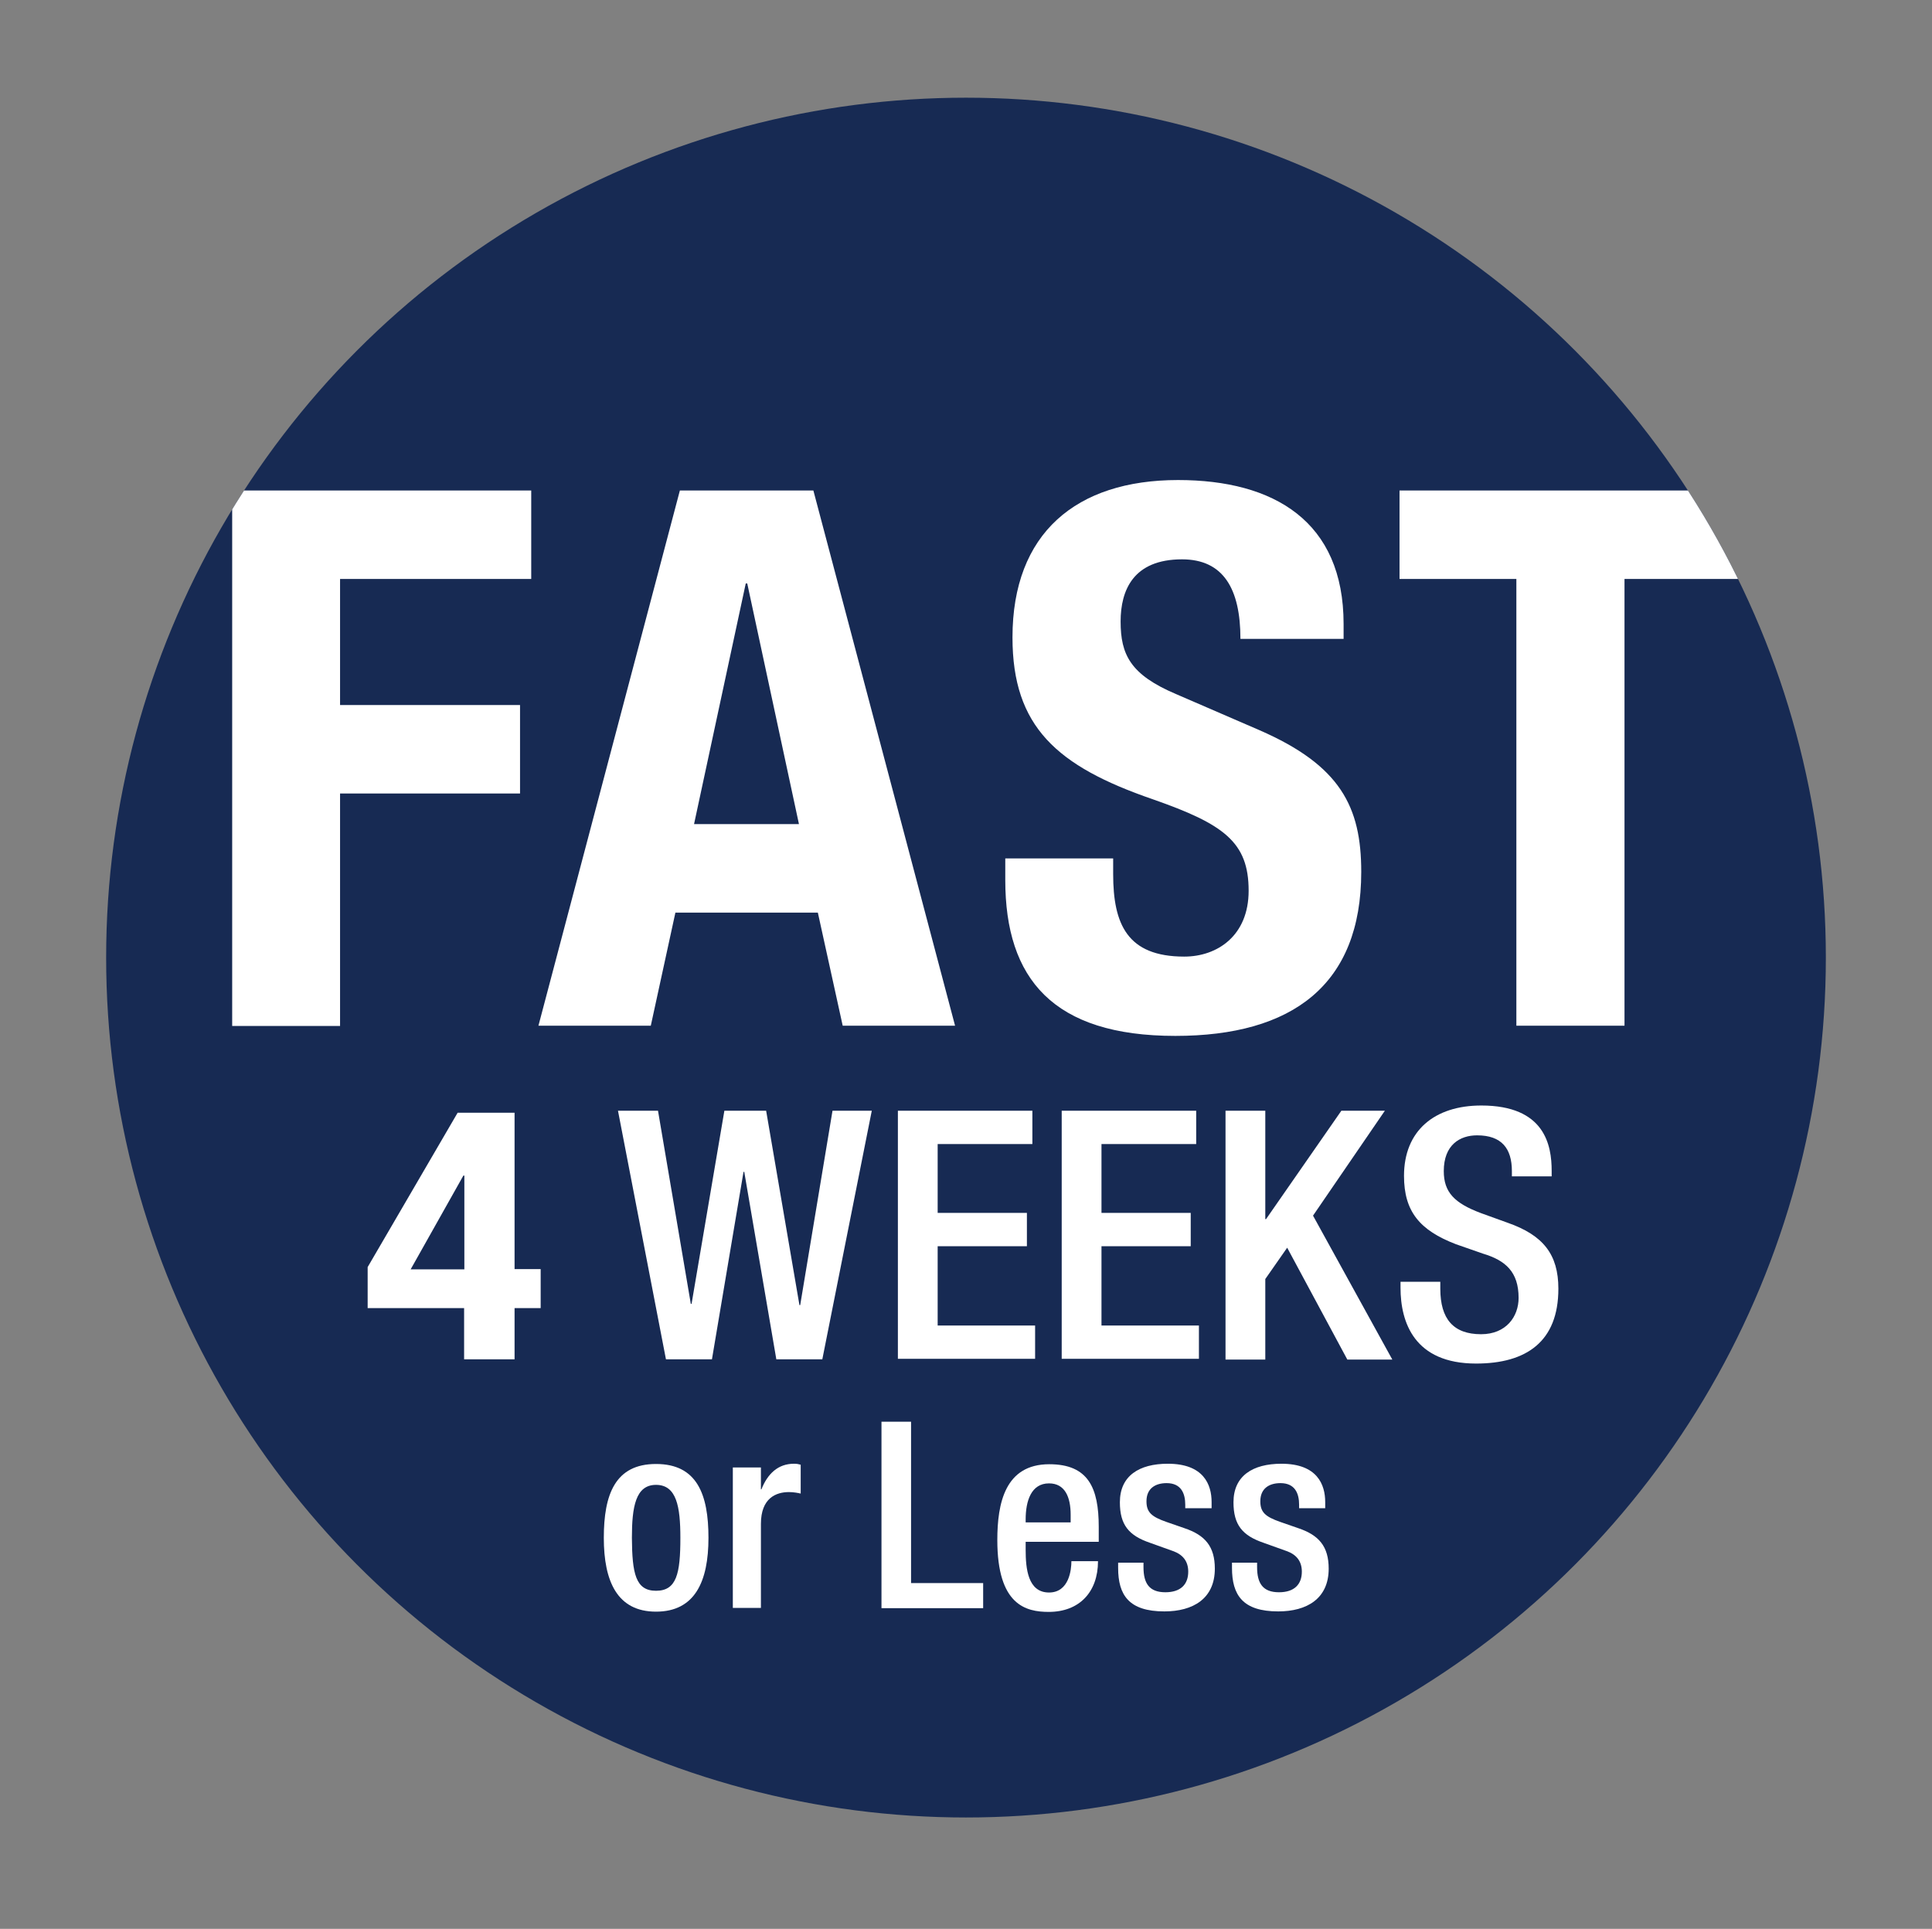
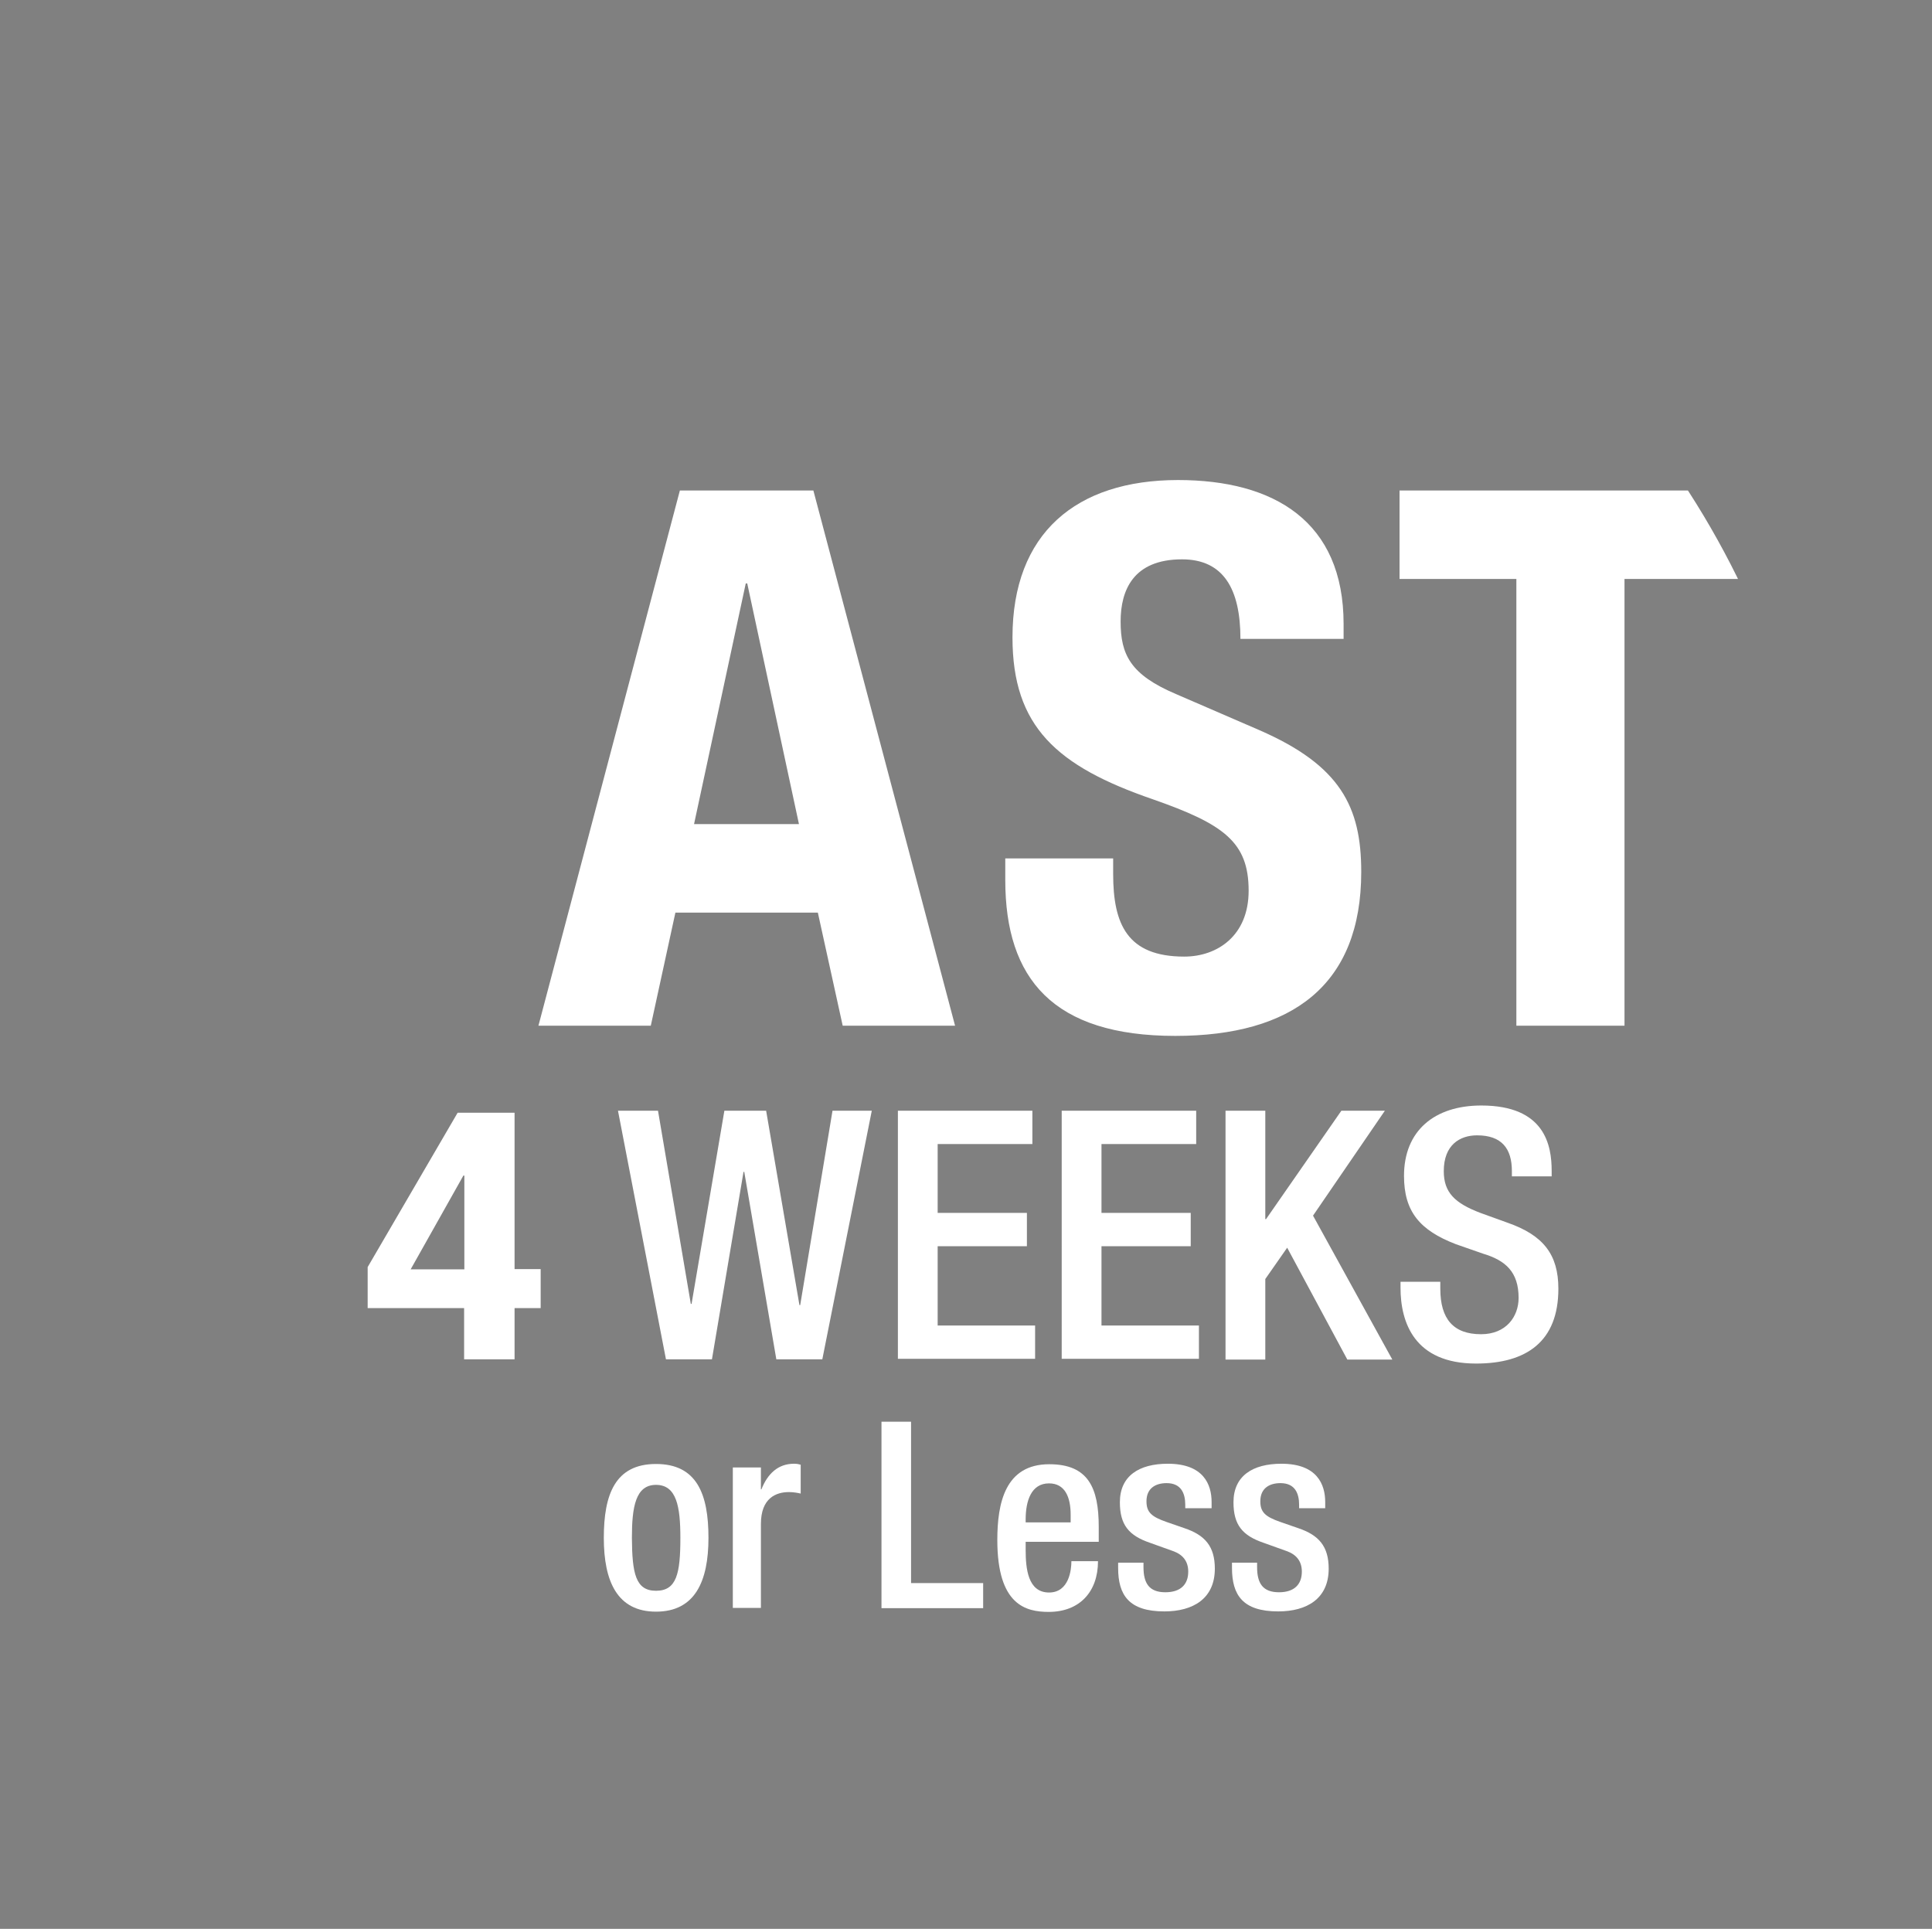
<svg xmlns="http://www.w3.org/2000/svg" xmlns:xlink="http://www.w3.org/1999/xlink" version="1.1" id="Fast1_OUTLINES_x5F_071320" x="0px" y="0px" viewBox="0 0 77.72 77.59" style="enable-background:new 0 0 77.72 77.59;" xml:space="preserve">
  <rect x="0" y="0" width="77.72" height="77.59" fill="#808080" stroke="none" />
  <style type="text/css">
	.st0{fill:#172A53;}
	.st1{fill:#FFFFFF;}
	.st2{clip-path:url(#SVGID_00000109007737581868770680000005361366866454071482_);}
</style>
-   <circle class="st0" cx="38.86" cy="38.52" r="34.59" />
  <g>
    <path class="st1" d="M14.79,50.97l3.62-6.21h2.29v6.29h1.05v1.57H20.7v2.06h-2.03v-2.06h-3.88V50.97z M18.67,47.29h-0.03   l-2.12,3.77h2.16V47.29z" />
    <path class="st1" d="M24.86,44.68h1.61l1.32,7.77h0.03l1.32-7.77h1.68l1.34,7.82h0.03l1.3-7.82h1.58l-1.99,10h-1.85l-1.29-7.54   h-0.03l-1.27,7.54h-1.85L24.86,44.68z" />
    <path class="st1" d="M36.12,44.68h5.41v1.34h-3.81v2.77h3.59v1.34h-3.59v3.19h3.92v1.34h-5.52V44.68z" />
    <path class="st1" d="M42.71,44.68h5.41v1.34h-3.81v2.77h3.59v1.34h-3.59v3.19h3.92v1.34h-5.52V44.68z" />
    <path class="st1" d="M49.3,44.68h1.6v4.36h0.03l3.03-4.36h1.75l-2.89,4.22l3.19,5.79h-1.81l-2.42-4.5l-0.88,1.26v3.24h-1.6V44.68z" />
    <path class="st1" d="M57.94,51.59v0.25c0,1.22,0.53,1.83,1.64,1.83c1.01,0,1.51-0.71,1.51-1.46c0-1.05-0.53-1.51-1.43-1.78   l-1.09-0.38c-1.46-0.56-2.09-1.32-2.09-2.75c0-1.82,1.23-2.83,3.11-2.83c2.56,0,2.83,1.6,2.83,2.63v0.22h-1.6v-0.21   c0-0.91-0.41-1.44-1.4-1.44c-0.69,0-1.34,0.38-1.34,1.44c0,0.85,0.43,1.29,1.5,1.69l1.08,0.39c1.42,0.5,2.03,1.27,2.03,2.65   c0,2.13-1.29,3.01-3.31,3.01c-2.48,0-3.04-1.65-3.04-3.05v-0.24H57.94z" />
    <path class="st1" d="M26.39,58.89c1.65,0,2.11,1.22,2.11,2.97c0,1.75-0.54,2.97-2.11,2.97c-1.56,0-2.1-1.22-2.1-2.97   C24.29,60.11,24.75,58.89,26.39,58.89z M26.39,63.99c0.83,0,0.98-0.69,0.98-2.13c0-1.25-0.15-2.13-0.98-2.13   c-0.82,0-0.97,0.88-0.97,2.13C25.43,63.3,25.57,63.99,26.39,63.99z" />
    <path class="st1" d="M29.48,59.03h1.13v0.88h0.02c0.25-0.63,0.67-1.03,1.31-1.03c0.13,0,0.2,0.02,0.27,0.04v1.16   c-0.08-0.02-0.28-0.06-0.47-0.06c-0.51,0-1.13,0.23-1.13,1.28v3.38h-1.13V59.03z" />
    <path class="st1" d="M35.45,57.19h1.2v6.49h2.9v1.01h-4.09V57.19z" />
    <path class="st1" d="M41.26,62.01v0.33c0,0.76,0.09,1.72,0.94,1.72c0.81,0,0.9-0.92,0.9-1.26h1.07c0,1.25-0.76,2.04-1.98,2.04   c-0.92,0-2.07-0.27-2.07-2.89c0-1.48,0.31-3.05,2.09-3.05c1.57,0,1.99,0.95,1.99,2.52v0.6H41.26z M43.07,61.23v-0.3   c0-0.71-0.23-1.26-0.87-1.26c-0.72,0-0.94,0.71-0.94,1.45v0.12H43.07z" />
    <path class="st1" d="M47.68,60.68v-0.15c0-0.45-0.16-0.87-0.75-0.87c-0.45,0-0.81,0.21-0.81,0.73c0,0.44,0.2,0.62,0.8,0.83   l0.72,0.25c0.84,0.28,1.23,0.74,1.23,1.63c0,1.21-0.88,1.72-2.03,1.72c-1.43,0-1.86-0.66-1.86-1.75v-0.21H46v0.18   c0,0.65,0.23,1.01,0.88,1.01c0.62,0,0.92-0.32,0.92-0.83c0-0.42-0.22-0.69-0.62-0.83l-0.92-0.33c-0.85-0.29-1.21-0.72-1.21-1.63   c0-1.06,0.77-1.55,1.93-1.55c1.44,0,1.76,0.84,1.76,1.54v0.25H47.68z" />
    <path class="st1" d="M52.26,60.68v-0.15c0-0.45-0.16-0.87-0.75-0.87c-0.45,0-0.81,0.21-0.81,0.73c0,0.44,0.2,0.62,0.8,0.83   l0.72,0.25c0.84,0.28,1.23,0.74,1.23,1.63c0,1.21-0.88,1.72-2.03,1.72c-1.43,0-1.86-0.66-1.86-1.75v-0.21h1.01v0.18   c0,0.65,0.23,1.01,0.88,1.01c0.62,0,0.92-0.32,0.92-0.83c0-0.42-0.22-0.69-0.62-0.83l-0.92-0.33c-0.85-0.29-1.21-0.72-1.21-1.63   c0-1.06,0.77-1.55,1.93-1.55c1.44,0,1.76,0.84,1.76,1.54v0.25H52.26z" />
  </g>
  <g>
    <defs>
      <circle id="SVGID_1_" cx="38.86" cy="38.52" r="34.59" />
    </defs>
    <clipPath id="SVGID_00000036232168134274297720000015061048734827430052_">
      <use xlink:href="#SVGID_1_" style="overflow:visible;" />
    </clipPath>
    <g style="clip-path:url(#SVGID_00000036232168134274297720000015061048734827430052_);">
      <g>
        <g>
-           <path class="st1" d="M9.34,19.73h12.03v3.56h-7.69v5.07h7.24v3.56h-7.24v9.35H9.34V19.73z" />
          <path class="st1" d="M27.35,19.73h5.37l5.7,21.53h-4.52l-1-4.55h-5.73l-0.99,4.55h-4.52L27.35,19.73z M27.92,33.15h4.22      l-2.08-9.68H30L27.92,33.15z" />
          <path class="st1" d="M44.78,34.53v0.63c0,2.02,0.57,3.32,2.86,3.32c1.33,0,2.59-0.84,2.59-2.65c0-1.96-1-2.68-3.86-3.68      c-3.86-1.33-5.64-2.92-5.64-6.51c0-4.19,2.56-6.33,6.66-6.33c3.86,0,6.66,1.66,6.66,5.79v0.6H49.9c0-2.02-0.69-3.2-2.35-3.2      c-1.96,0-2.47,1.24-2.47,2.5c0,1.33,0.39,2.14,2.23,2.92l3.35,1.45c3.26,1.42,4.1,3.08,4.1,5.7c0,4.55-2.77,6.6-7.48,6.6      c-4.91,0-6.84-2.29-6.84-6.27v-0.87H44.78z" />
          <path class="st1" d="M70.05,19.73v3.56h-4.7v17.97H61V23.29h-4.7v-3.56H70.05z" />
        </g>
      </g>
    </g>
  </g>
</svg>